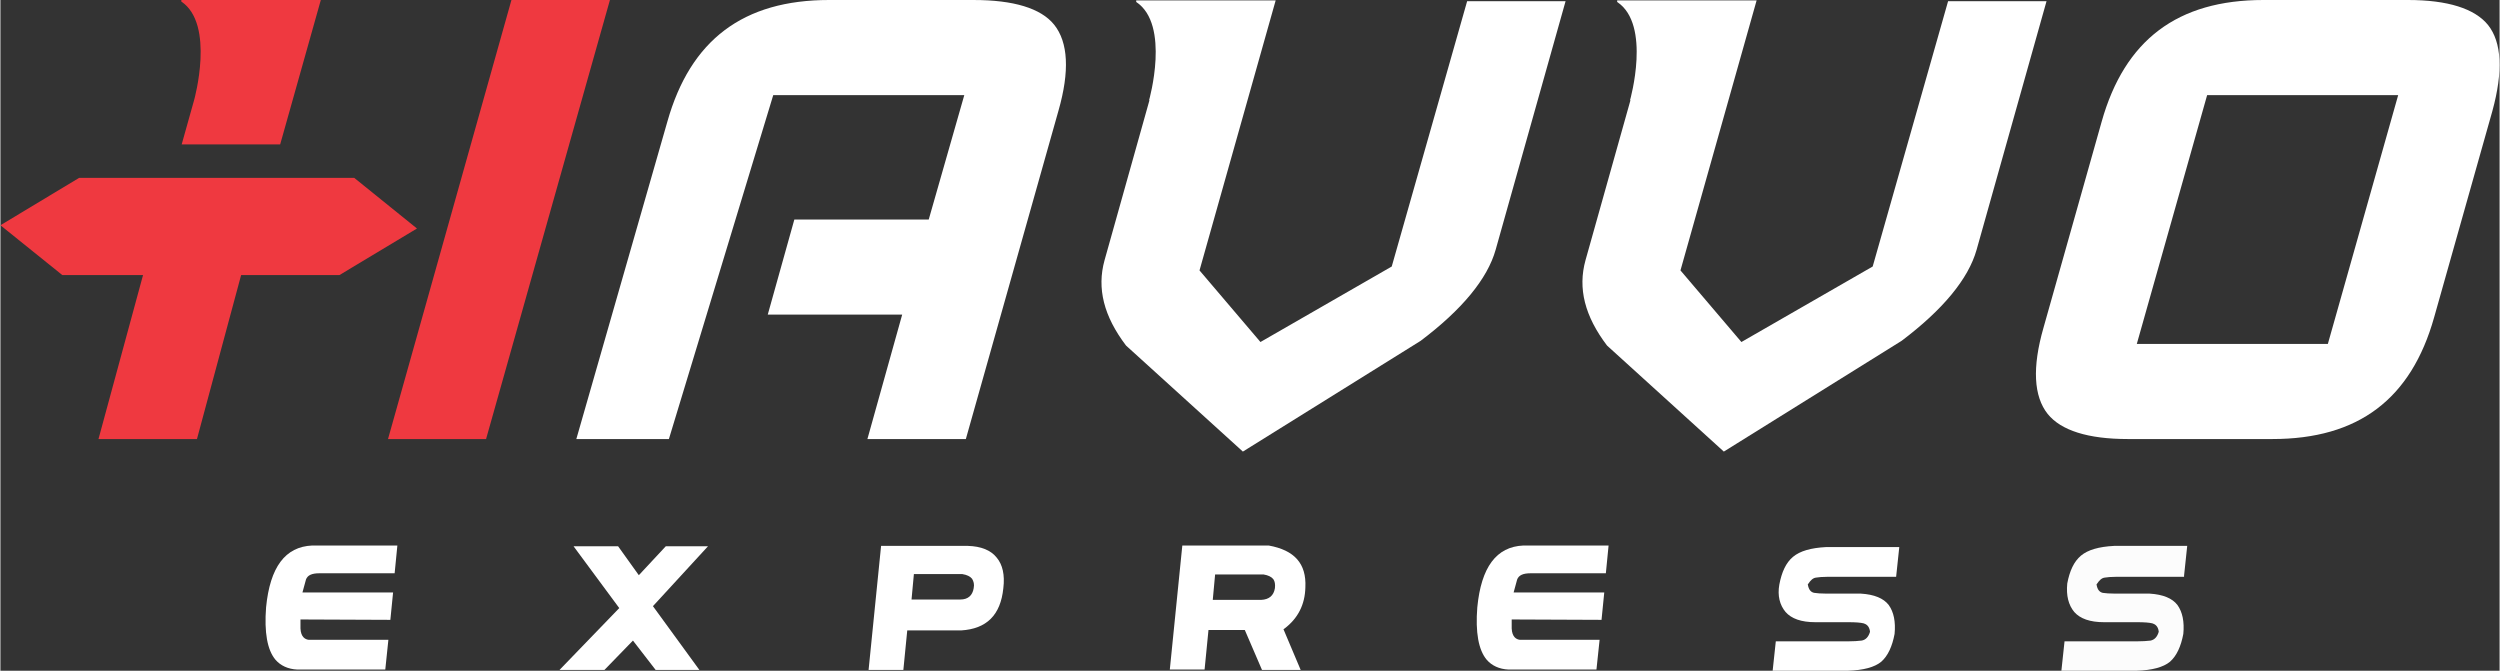
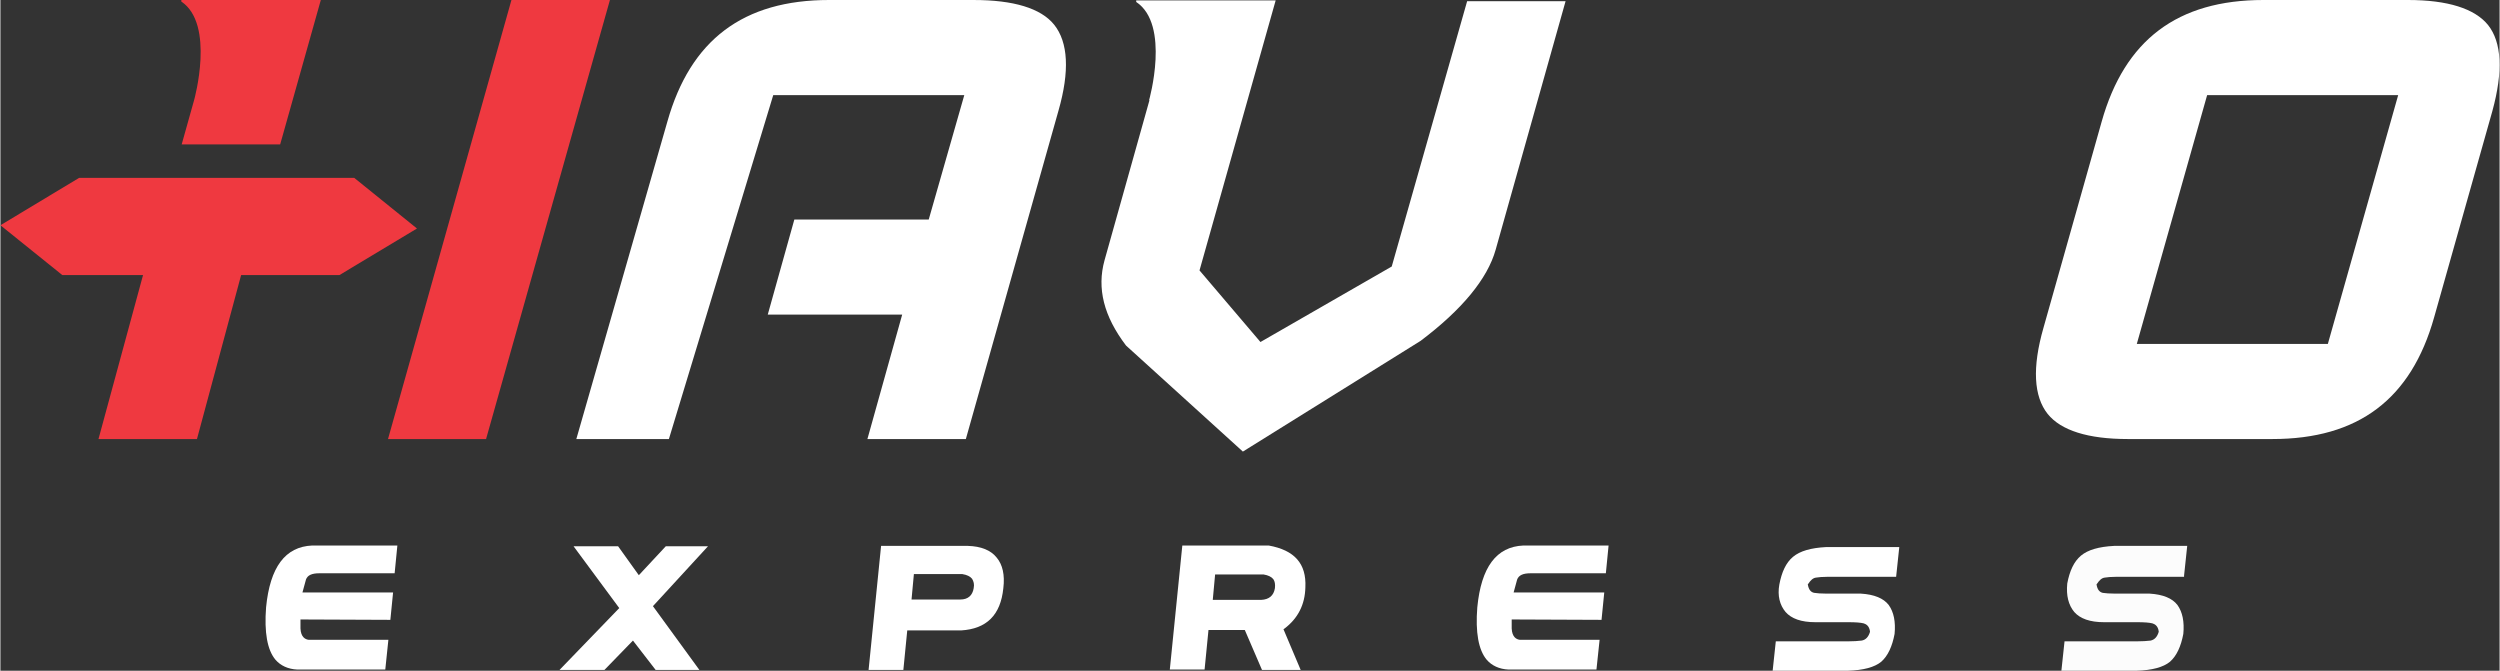
<svg xmlns="http://www.w3.org/2000/svg" xml:space="preserve" width="533px" height="143px" version="1.1" shape-rendering="geometricPrecision" text-rendering="geometricPrecision" image-rendering="optimizeQuality" fill-rule="evenodd" clip-rule="evenodd" viewBox="0 0 531.89 142.75">
  <rect x="0" y="0" width="531.89" height="142.75" fill="#333333" stroke="none" />
  <g id="Слой_x0020_1">
    <polygon fill="#EF3940" fill-rule="nonzero" points="30.85,56.72 20.87,93.44 41.83,93.44 51.72,56.72 " />
    <path fill="#EF3940" fill-rule="nonzero" d="M41.24 21.24l-2.66 9.49 20.96 0 8.65 -30.73 -29.69 0 0 0.33c7.23,4.83 2.74,20.91 2.74,20.91z" />
    <polygon fill="#EF3940" fill-rule="nonzero" points="108.76,0 82.49,93.44 103.36,93.44 129.72,0 " />
    <path fill="white" fill-rule="nonzero" d="M207.14 0l-30.77 0c-18.3,0 -29.52,8.5 -34.43,25.9l-19.37 67.54 19.7 0 22.21 -73.2 40.66 0 -7.57 26.48 -28.6 0 -5.66 20.24 28.61 0 -7.4 26.48 20.95 0 19.71 -69.87c2.41,-8.41 2.08,-14.58 -0.92,-18.32 -2.82,-3.5 -8.64,-5.25 -17.12,-5.25z" />
    <path fill="white" fill-rule="nonzero" d="M296.11 56.72l-27.94 16.07 -12.97 -15.24 16.21 -57.47 -11.22 0 -9.65 0 -8.81 0 0 0.34c7.31,4.83 2.74,20.9 2.74,20.9l0.08 0 -9.56 34.06c-1.66,6 -0.17,11.91 4.57,18.16l24.87 22.57 37.83 -23.57c8.73,-6.58 14.22,-13.16 15.97,-19.4l14.88 -52.89 -20.95 0 -16.05 56.47z" />
-     <path fill="white" fill-rule="nonzero" d="M398.47 56.72l-27.94 16.07 -12.97 -15.24 16.21 -57.47 -11.22 0 -9.65 0 -8.81 0 0 0.34c7.32,4.83 2.74,20.9 2.74,20.9l0.09 0 -9.57 34.06c-1.66,6 -0.16,11.91 4.58,18.16l24.86 22.57 37.83 -23.57c8.73,-6.58 14.22,-13.16 15.97,-19.4l14.88 -52.89 -20.95 0 -16.05 56.47z" />
    <path fill="white" fill-rule="nonzero" d="M529.44 5.33c-2.83,-3.5 -8.57,-5.33 -17.05,-5.33l-30.76 0c-18.3,0 -29.53,8.5 -34.43,25.9l-12.39 43.89c-2.41,8.41 -2.08,14.57 0.91,18.32 2.83,3.5 8.57,5.33 17.05,5.33l30.77 0c18.29,0 29.52,-8.49 34.42,-25.9l12.39 -43.89c2.33,-8.49 2,-14.66 -0.91,-18.32zm-34.1 67.87l-40.66 0 14.97 -52.96 40.66 0 -14.97 52.96z" />
    <polygon fill="#EF3940" fill-rule="nonzero" points="16.74,37.86 0,47.94 13.17,58.54 72.16,58.54 88.65,48.63 75.31,37.86 " />
    <path fill="white" fill-rule="nonzero" d="M58.54 140.41c1.08,1.25 2.66,2 4.66,2.09l18.71 0 0.66 -6.33 -16.96 0c-0.75,-0.09 -1.67,-0.59 -1.75,-2.42l0 -1.91 0.33 0 18.8 0.08 0.58 -5.83 -19.29 0 0.75 -2.75c0.33,-0.91 1.24,-1.33 2.82,-1.33l16.05 0 0.58 -5.91 -18.12 0c-5.74,0.25 -8.98,4.58 -9.82,13.15 -0.41,5.33 0.25,9.08 2,11.16z" />
    <polygon fill="white" fill-rule="nonzero" points="150.59,116.26 141.61,116.26 135.87,122.42 131.46,116.26 121.98,116.26 131.71,129.42 131.46,129.67 118.99,142.58 128.55,142.58 134.62,136.33 139.45,142.58 148.76,142.58 138.87,129 139.03,128.84 " />
    <path fill="white" fill-rule="nonzero" d="M205.89 116.18l-18.46 0 -2.66 26.4 7.4 0 0.83 -8.41 11.47 0c5.41,-0.33 8.4,-3.25 8.98,-9 0.34,-2.83 -0.16,-4.99 -1.41,-6.49 -1.25,-1.58 -3.33,-2.42 -6.15,-2.5zm1.25 8.99c-0.25,1.59 -1.25,2.42 -2.83,2.42l-10.4 0 0.5 -5.41 10.31 0c1,0.16 1.67,0.5 2.08,1 0.34,0.58 0.5,1.16 0.34,1.99z" />
    <path fill="white" fill-rule="nonzero" d="M269.92 116.1l-18.38 0 -2.66 26.4 7.4 0 0.83 -8.42 7.73 0 3.66 8.5 8.23 0 -3.66 -8.66 0.25 -0.17c2.83,-2.16 4.33,-5.08 4.41,-8.74 0.25,-5.08 -2.33,-7.92 -7.81,-8.91zm1.33 9.07c-0.25,1.59 -1.25,2.42 -2.91,2.5l-10.32 0 0.5 -5.41 10.31 0c1,0.17 1.67,0.5 2.08,1 0.34,0.5 0.42,1.08 0.34,1.91z" />
    <path fill="white" fill-rule="nonzero" d="M316.32 140.41c1.08,1.25 2.66,2 4.65,2.09l18.71 0 0.67 -6.33 -16.97 0c-0.75,-0.09 -1.66,-0.59 -1.74,-2.42l0 -1.91 0.33 0 18.79 0.08 0.58 -5.83 -19.29 0 0.75 -2.75c0.34,-0.91 1.25,-1.33 2.83,-1.33l16.05 0 0.58 -5.91 -18.13 0c-5.74,0.25 -8.98,4.58 -9.81,13.15 -0.42,5.33 0.25,9.08 2,11.16z" />
    <path fill="white" fill-rule="nonzero" d="M379.93 130.25c1.25,1.42 3.33,2.17 6.32,2.17l7.07 0c1.49,0 2.57,0.08 3.24,0.25 0.5,0.17 1.16,0.5 1.33,1.67l0 0.08 0 0.08c-0.33,1.08 -0.91,1.67 -1.75,1.83 -0.74,0.09 -1.74,0.17 -3.07,0.17l-15.22 0 -0.67 6.25 15.97 0c3.32,-0.09 5.74,-0.75 7.15,-1.92 1.41,-1.25 2.33,-3.25 2.83,-5.91 0.25,-2.58 -0.17,-4.67 -1.25,-6.16 -1.08,-1.42 -3.08,-2.25 -5.91,-2.42l-7.31 0c-1.25,0 -2.08,-0.08 -2.66,-0.17 -0.75,-0.16 -1.16,-0.75 -1.33,-1.75l0 -0.08 0.08 -0.08c0.5,-0.75 1,-1.25 1.66,-1.33 0.59,-0.09 1.33,-0.17 2.42,-0.17l14.63 0 0.67 -6.33 -15.55 0c-3.25,0.17 -5.57,0.83 -7.07,2.08 -1.5,1.25 -2.41,3.25 -2.91,5.91 -0.42,2.34 0.08,4.34 1.33,5.83z" />
    <path fill="#FCFCFC" fill-rule="nonzero" d="M464.74 122.51l0.67 -6.33 -15.55 0c-3.24,0.17 -5.57,0.83 -7.07,2.08 -1.49,1.25 -2.41,3.25 -2.91,5.92 -0.25,2.58 0.25,4.58 1.5,6.08 1.25,1.41 3.33,2.16 6.32,2.16l7.07 0c1.49,0 2.57,0.08 3.24,0.25 0.5,0.17 1.16,0.5 1.33,1.67l0 0.08 0 0.08c-0.33,1.09 -0.92,1.67 -1.75,1.84 -0.74,0.08 -1.74,0.16 -3.07,0.16l-15.22 0 -0.67 6.25 15.97 0c3.32,-0.09 5.74,-0.75 7.15,-1.92 1.41,-1.25 2.33,-3.25 2.83,-5.91 0.25,-2.58 -0.17,-4.66 -1.25,-6.16 -1.08,-1.42 -3.08,-2.25 -5.9,-2.42l-7.32 0c-1.25,0 -2.08,-0.08 -2.66,-0.16 -0.75,-0.17 -1.17,-0.75 -1.33,-1.75l0 -0.09 0.08 -0.08c0.5,-0.75 1,-1.25 1.66,-1.33 0.59,-0.09 1.33,-0.17 2.42,-0.17l14.46 0 0 -0.25z" />
  </g>
</svg>